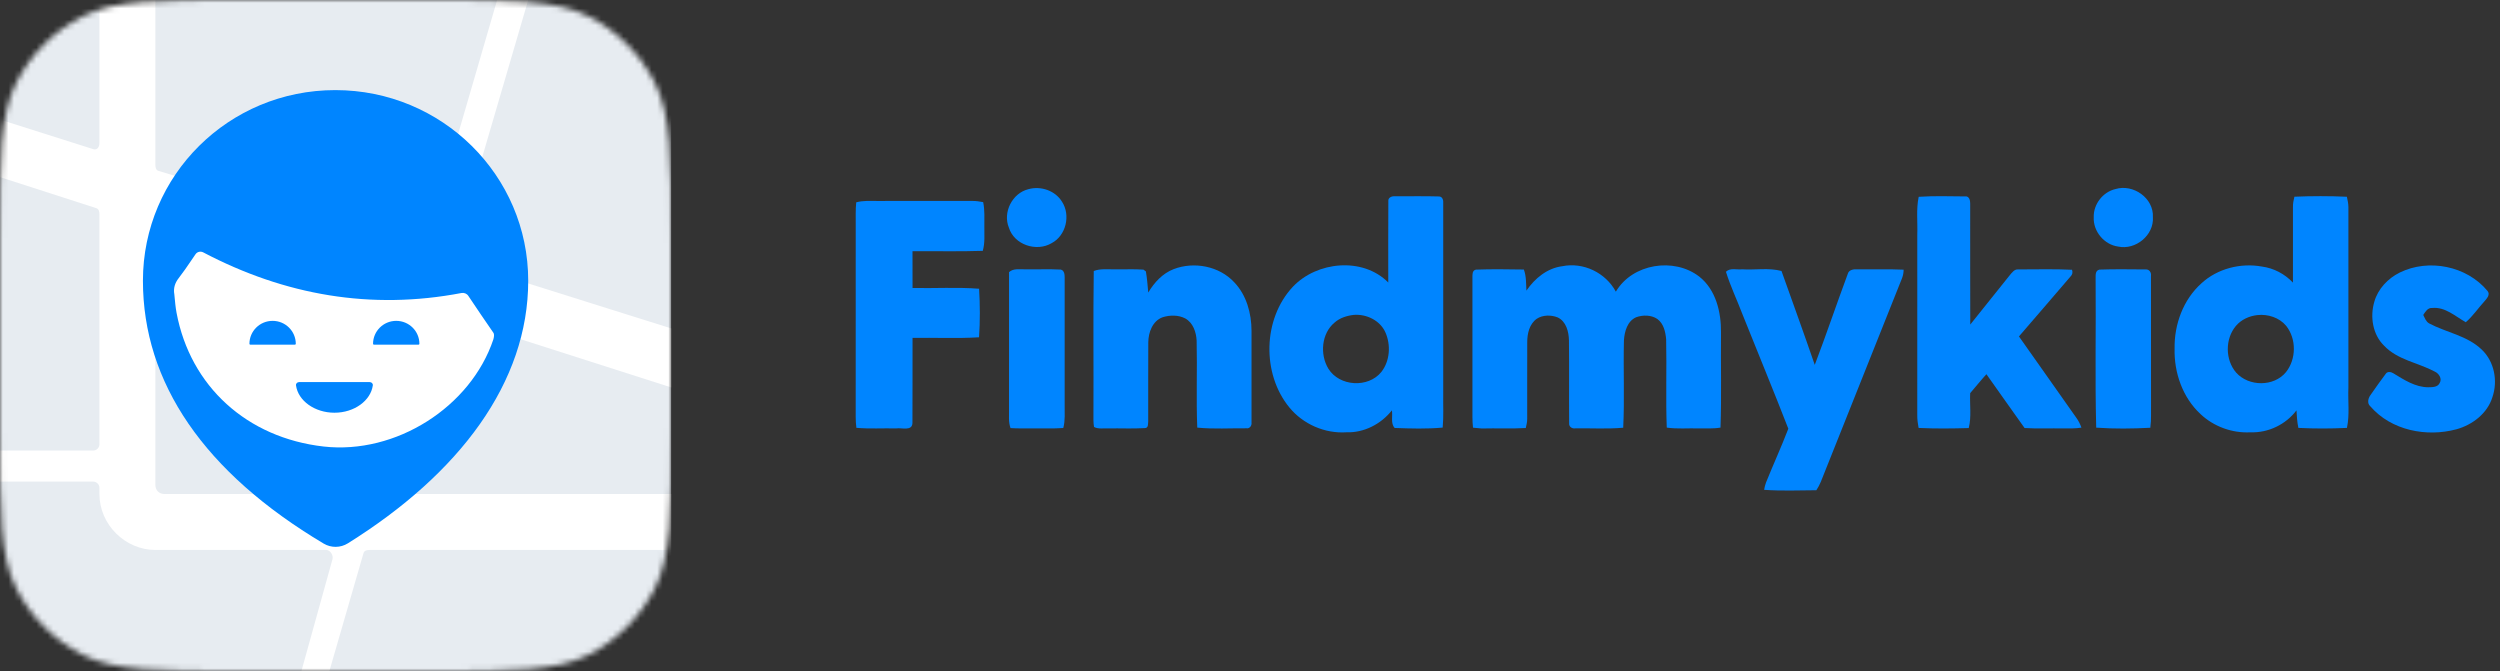
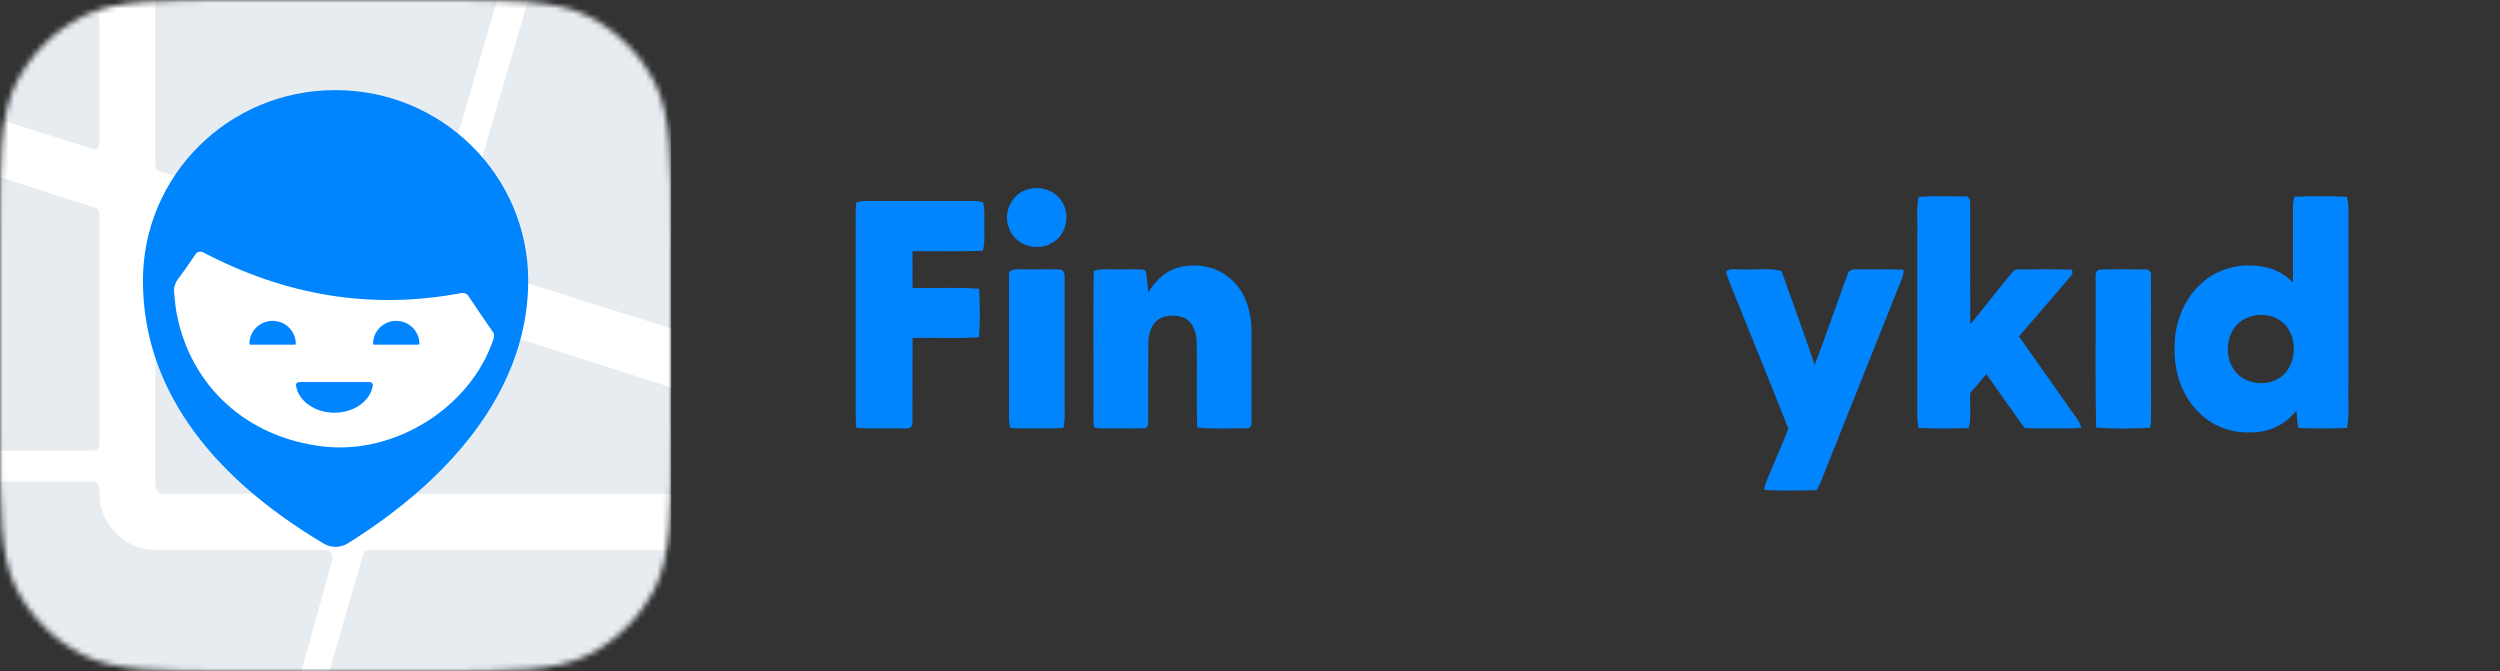
<svg xmlns="http://www.w3.org/2000/svg" width="447" height="120" viewBox="0 0 447 120" fill="none">
  <rect x="0" y="0" width="447" height="120" fill="#333333" stroke="none" />
  <mask id="mask0_5025_4154" style="mask-type:alpha" maskUnits="userSpaceOnUse" x="0" y="0" width="120" height="120">
    <path d="M0 43.2C0 28.079 0 20.518 2.943 14.742C5.531 9.662 9.662 5.531 14.742 2.943C20.518 0 28.079 0 43.2 0H76.8C91.921 0 99.482 0 105.258 2.943C110.338 5.531 114.469 9.662 117.057 14.742C120 20.518 120 28.079 120 43.2V76.8C120 91.921 120 99.482 117.057 105.258C114.469 110.338 110.338 114.469 105.258 117.057C99.482 120 91.921 120 76.8 120H43.2C28.079 120 20.518 120 14.742 117.057C9.662 114.469 5.531 110.338 2.943 105.258C0 99.482 0 91.921 0 76.8V43.2Z" fill="#C4C4C4" />
  </mask>
  <g mask="url(#mask0_5025_4154)">
    <g clip-path="url(#clip0_5025_4154)">
      <rect width="120" height="120" fill="#E7ECF1" />
      <path fill-rule="evenodd" clip-rule="evenodd" d="M120 98.333V88.333H70C69.272 88.333 68.685 87.92 68.889 87.222L77.222 57.222C77.394 56.635 78.305 55.926 78.889 56.111L120 69.267V58.714L81.667 46.667C81.093 46.49 80.937 46.13 81.111 45.556L94.445 6.71587e-05L94.444 0C92.593 0 90.739 0.045 88.889 6.71587e-05L76.111 43.889C75.938 44.469 75.024 44.622 74.445 44.444L28.333 30.556C27.875 30.415 27.778 29.924 27.778 29.445V6.71587e-05H17.778V25.556C17.788 26.299 17.377 26.891 16.667 26.667L0.022 21.389L2.9874e-05 31.667L17.222 37.222C17.68 37.364 17.778 37.855 17.778 38.333V79.445C17.778 80.048 17.271 80.557 16.667 80.556H2.98405e-05C0.001 81.265 -0.001 82.002 -0.004 82.734C-0.008 83.928 -0.012 85.104 2.98405e-05 86.111H16.667C17.27 86.111 17.778 86.62 17.778 87.222V88.333C17.778 93.824 22.422 98.333 27.778 98.333H58.333C59.061 98.333 59.647 99.302 59.444 100L53.889 120H58.889L65 98.889C65.136 98.424 65.626 98.333 66.111 98.333H120ZM63.333 87.778C63.198 88.244 62.708 88.333 62.222 88.333H29.445C28.453 88.333 27.778 87.683 27.778 86.667V42.222C27.778 41.489 28.187 40.895 28.889 41.111L71.667 53.889C72.237 54.064 72.944 54.984 72.778 55.556L63.333 87.778Z" fill="white" />
      <path d="M94.445 50.195C94.445 31.357 79.016 16.111 59.951 16.111C40.886 16.111 25.556 31.357 25.556 50.195C25.556 68.425 36.506 84.472 57.873 97.193C59.21 97.989 60.879 97.972 62.199 97.147C82.162 84.681 94.445 68.389 94.445 50.195Z" fill="#0085FF" />
      <path fill-rule="evenodd" clip-rule="evenodd" d="M82.505 52.391C82.981 52.3 83.468 52.498 83.735 52.899C85.248 55.166 86.693 57.292 88.219 59.499C88.417 59.79 88.318 60.274 88.219 60.662C84.18 72.768 70.78 81.292 57.873 79.839C44.177 78.289 34.028 69.088 31.565 55.916C31.383 54.932 31.285 53.865 31.194 52.869C31.186 52.786 31.178 52.704 31.171 52.623C30.974 51.557 31.27 50.589 31.959 49.717C32.747 48.704 33.461 47.654 34.169 46.613C34.434 46.224 34.697 45.835 34.964 45.45C35.27 45.009 35.864 44.875 36.341 45.125C50.933 52.794 66.351 55.477 82.505 52.391ZM44.598 61.475C44.598 61.562 44.67 61.63 44.757 61.63H52.728C52.815 61.63 52.887 61.562 52.887 61.475C52.887 59.208 51.031 57.369 48.743 57.369C46.454 57.369 44.598 59.208 44.598 61.475ZM66.701 61.475C66.701 61.562 66.772 61.63 66.859 61.63H74.83C74.917 61.63 74.989 61.562 74.989 61.475C74.989 59.208 73.133 57.369 70.845 57.369C68.556 57.369 66.701 59.208 66.701 61.475ZM52.926 68.906C52.883 68.584 53.152 68.319 53.479 68.319H66.108C66.435 68.319 66.705 68.584 66.66 68.906C66.289 71.606 63.386 73.795 59.794 73.795C56.3 73.795 53.301 71.676 52.926 68.906Z" fill="white" />
    </g>
  </g>
  <path d="M183.878 33.827C186.087 33.2 188.666 34.072 189.888 36.066C191.465 38.487 190.607 42.131 188.024 43.48C185.33 45.081 181.338 43.778 180.388 40.705C179.258 37.958 181.003 34.528 183.878 33.827Z" fill="#0085FF" />
-   <path d="M378.246 33.803C381.412 32.843 385.104 35.411 384.936 38.813C385.163 42.054 381.841 44.755 378.728 44.086C376.222 43.75 374.236 41.36 374.359 38.827C374.296 36.508 375.999 34.321 378.246 33.803Z" fill="#0085FF" />
-   <path d="M248.236 35.978C248.148 35.298 248.913 35.029 249.461 35.095C252.071 35.109 254.688 35.046 257.299 35.127C257.916 35.134 258.108 35.821 258.049 36.336C258.049 47.673 258.049 59.015 258.049 70.356C258.011 72.388 258.143 74.427 257.951 76.452C255.104 76.712 252.214 76.628 249.363 76.519C248.606 75.685 249.045 74.403 248.874 73.369C246.924 75.829 243.891 77.402 240.733 77.293C236.88 77.549 232.992 75.843 230.542 72.858C225.583 66.814 225.793 57.028 231.143 51.293C235.446 46.724 243.668 45.904 248.222 50.515C248.229 45.669 248.194 40.824 248.236 35.978ZM242.09 56.299C240.841 56.436 239.574 56.825 238.618 57.676C236.273 59.624 235.966 63.377 237.508 65.91C239.466 69.112 244.648 69.421 246.99 66.499C248.529 64.54 248.707 61.67 247.709 59.428C246.76 57.294 244.348 56.138 242.09 56.299Z" fill="#0085FF" />
  <path d="M343.063 35.187C345.977 35.005 348.457 35.099 351.374 35.12C352.062 35.019 352.289 35.818 352.271 36.364C352.282 43.585 352.25 50.81 352.285 58.031C354.63 55.056 357.038 52.131 359.387 49.156C359.767 48.718 360.179 48.115 360.839 48.172C364.053 48.182 367.27 48.07 370.477 48.235C370.642 48.711 370.547 49.117 370.191 49.457C367.145 53.042 364.049 56.584 360.989 60.154C364.426 64.978 367.801 69.849 371.231 74.677C371.629 75.22 371.936 75.822 372.16 76.46C371.092 76.635 370.01 76.604 368.935 76.6C366.621 76.558 364.304 76.677 361.994 76.53C359.694 73.338 357.457 70.104 355.171 66.909C354.17 68.006 353.241 69.169 352.268 70.294C352.163 72.368 352.529 74.498 352.009 76.537C348.876 76.625 346.179 76.66 343.045 76.516C342.902 75.749 342.794 74.971 342.808 74.19C342.818 63.447 342.808 52.705 342.811 41.959C342.892 39.703 342.595 37.415 343.063 35.187Z" fill="#0085FF" />
  <path d="M410.24 35.172C413.363 35.043 416.5 35.036 419.62 35.179C419.753 35.789 419.893 36.406 419.893 37.036C419.893 47.792 419.893 58.549 419.893 69.305C419.784 71.701 420.144 74.147 419.631 76.508C416.741 76.648 413.834 76.655 410.948 76.508C410.739 75.475 410.659 74.424 410.61 73.373C408.694 75.913 405.549 77.416 402.377 77.297C399.125 77.472 395.827 76.281 393.45 74.035C390.25 71.081 388.701 66.611 388.819 62.301C388.743 57.995 390.372 53.556 393.614 50.658C396.486 48.013 400.639 46.969 404.447 47.663C406.554 47.947 408.519 48.98 409.978 50.529C409.992 46.03 409.985 41.531 409.981 37.029C409.961 36.398 410.09 35.782 410.24 35.172ZM403.613 56.338C402.164 56.495 400.747 57.14 399.791 58.258C397.827 60.574 397.84 64.337 399.833 66.632C402.074 69.14 406.568 69.179 408.729 66.54C410.596 64.218 410.62 60.577 408.757 58.247C407.525 56.772 405.48 56.128 403.613 56.338Z" fill="#0085FF" />
  <path d="M153.091 36.181C154.281 35.842 155.523 35.94 156.741 35.933C162.451 35.936 168.156 35.94 173.866 35.929C174.515 35.919 175.157 36.02 175.792 36.143C176.096 37.597 175.991 39.086 176.002 40.561C175.988 41.994 176.124 43.455 175.719 44.85C171.535 44.997 167.343 44.881 163.156 44.913C163.163 47.106 163.156 49.299 163.163 51.492C167.127 51.573 171.109 51.321 175.063 51.626C175.234 54.513 175.251 57.428 175.052 60.308C171.095 60.549 167.123 60.353 163.163 60.413C163.145 65.49 163.18 70.566 163.145 75.643C163.089 77.146 161.205 76.435 160.238 76.6C157.865 76.544 155.485 76.708 153.122 76.495C153.042 75.853 152.997 75.209 153 74.564C153.011 63.111 153.004 51.654 153.004 40.2C153.014 38.858 152.958 37.516 153.091 36.181Z" fill="#0085FF" />
  <path d="M209.854 48.119C213.498 46.718 218.006 47.572 220.69 50.48C222.878 52.768 223.765 56.027 223.772 59.135C223.775 64.607 223.782 70.076 223.772 75.546C223.848 76.082 223.458 76.67 222.871 76.579C219.94 76.551 216.991 76.751 214.07 76.457C213.864 71.264 214.084 66.061 213.958 60.869C213.871 59.366 213.316 57.715 211.934 56.941C210.706 56.297 209.181 56.311 207.879 56.724C206.075 57.379 205.328 59.429 205.314 61.212C205.279 65.897 205.314 70.581 205.3 75.265C205.251 75.759 205.384 76.569 204.661 76.544C202.484 76.681 200.296 76.551 198.115 76.604C197.28 76.558 196.384 76.747 195.612 76.344C195.466 75.525 195.515 74.684 195.508 73.853C195.55 65.388 195.445 56.924 195.563 48.459C196.712 48.003 197.961 48.182 199.165 48.154C200.927 48.193 202.693 48.084 204.449 48.207C204.56 48.287 204.777 48.452 204.885 48.532C205.101 49.78 205.192 51.045 205.307 52.306C206.375 50.512 207.872 48.879 209.854 48.119Z" fill="#0085FF" />
-   <path d="M272.924 51.966C274.417 49.772 276.637 47.947 279.331 47.6C283.104 46.833 287.096 48.763 288.914 52.151C291.873 47.12 299.324 45.957 303.847 49.471C306.817 51.822 307.752 55.834 307.714 59.463C307.658 65.125 307.825 70.794 307.626 76.453C306.325 76.677 305.002 76.582 303.69 76.596C301.798 76.544 299.893 76.729 298.016 76.456C297.817 71.197 298.029 65.928 297.907 60.665C297.789 59.348 297.468 57.869 296.34 57.039C295.245 56.296 293.754 56.286 292.547 56.724C290.97 57.407 290.471 59.26 290.359 60.826C290.23 66.04 290.485 71.267 290.23 76.477C287.393 76.729 284.538 76.544 281.69 76.589C281.09 76.694 280.486 76.302 280.563 75.636C280.518 70.717 280.587 65.794 280.528 60.875C280.5 59.313 280.036 57.452 278.487 56.741C277.307 56.289 275.841 56.289 274.763 57.004C273.447 57.946 273.063 59.667 273.07 61.201C273.049 65.77 273.074 70.342 273.063 74.911C273.067 75.461 272.927 75.994 272.812 76.53C270.188 76.684 267.56 76.54 264.936 76.614C264.409 76.579 263.889 76.533 263.372 76.467C263.306 75.826 263.267 75.181 263.271 74.54C263.278 66.236 263.274 57.932 263.271 49.629C263.285 49.079 263.201 48.367 263.892 48.21C266.743 48.098 269.608 48.154 272.467 48.192C272.91 49.401 272.854 50.701 272.924 51.966Z" fill="#0085FF" />
-   <path d="M429.081 48.728C434.264 46.191 441.069 47.551 444.772 52.025C445.302 52.67 444.66 53.36 444.245 53.843C443.11 55.087 442.161 56.506 440.884 57.613C438.993 56.555 437.199 54.835 434.868 55.066C434.065 55.003 433.66 55.746 433.276 56.31C433.548 56.849 433.758 57.487 434.313 57.816C437.405 59.46 441.128 59.999 443.732 62.504C445.986 64.635 446.646 68.103 445.648 71.001C444.751 73.919 442.084 75.955 439.233 76.75C433.876 78.204 427.542 76.971 423.808 72.644C423.173 72.094 423.442 71.13 423.899 70.559C424.785 69.305 425.651 68.033 426.586 66.814C426.879 66.386 427.521 66.481 427.909 66.733C429.832 67.893 431.845 69.242 434.18 69.242C434.871 69.224 435.824 69.259 436.19 68.524C436.714 67.725 436.072 66.751 435.3 66.421C432.32 64.841 428.677 64.354 426.269 61.804C424.231 59.813 423.739 56.65 424.52 53.98C425.166 51.657 426.956 49.779 429.081 48.728Z" fill="#0085FF" />
  <path d="M180.417 48.655C181.223 47.933 182.329 48.192 183.313 48.154C185.431 48.192 187.55 48.087 189.661 48.199C190.303 48.343 190.369 49.096 190.362 49.639C190.362 57.246 190.362 64.852 190.362 72.455C190.345 73.814 190.478 75.198 190.115 76.526C188.317 76.663 186.51 76.572 184.709 76.596C183.365 76.593 182.022 76.628 180.682 76.544C180.287 75.454 180.434 74.287 180.413 73.156C180.417 64.989 180.417 56.822 180.417 48.655Z" fill="#0085FF" />
  <path d="M308.598 48.596C309.355 47.829 310.545 48.267 311.505 48.154C313.84 48.302 316.248 47.839 318.53 48.452C320.519 54.048 322.554 59.626 324.48 65.242C326.529 59.85 328.375 54.377 330.381 48.971C330.573 48.228 331.428 48.112 332.074 48.151C334.838 48.19 337.605 48.091 340.369 48.218C340.366 48.74 340.275 49.244 340.09 49.728C335.236 61.878 330.385 74.029 325.548 86.183C325.339 86.702 325.059 87.185 324.763 87.655C321.653 87.676 318.53 87.805 315.427 87.581C315.497 87.126 315.612 86.681 315.773 86.25C317.068 83.04 318.512 79.884 319.751 76.653C317.106 69.825 314.293 63.059 311.578 56.255C310.608 53.694 309.415 51.21 308.598 48.596Z" fill="#0085FF" />
  <path d="M374.697 49.997C374.735 49.345 374.526 48.417 375.371 48.206C378.124 48.101 380.891 48.161 383.652 48.175C384.294 48.129 384.681 48.725 384.594 49.317C384.612 57.61 384.587 65.903 384.605 74.197C384.612 74.96 384.577 75.728 384.479 76.484C381.261 76.656 378.012 76.695 374.802 76.463C374.571 67.648 374.777 58.816 374.697 49.997Z" fill="#0085FF" />
  <defs>
    <clipPath id="clip0_5025_4154">
      <rect width="120" height="120" fill="white" />
    </clipPath>
  </defs>
</svg>